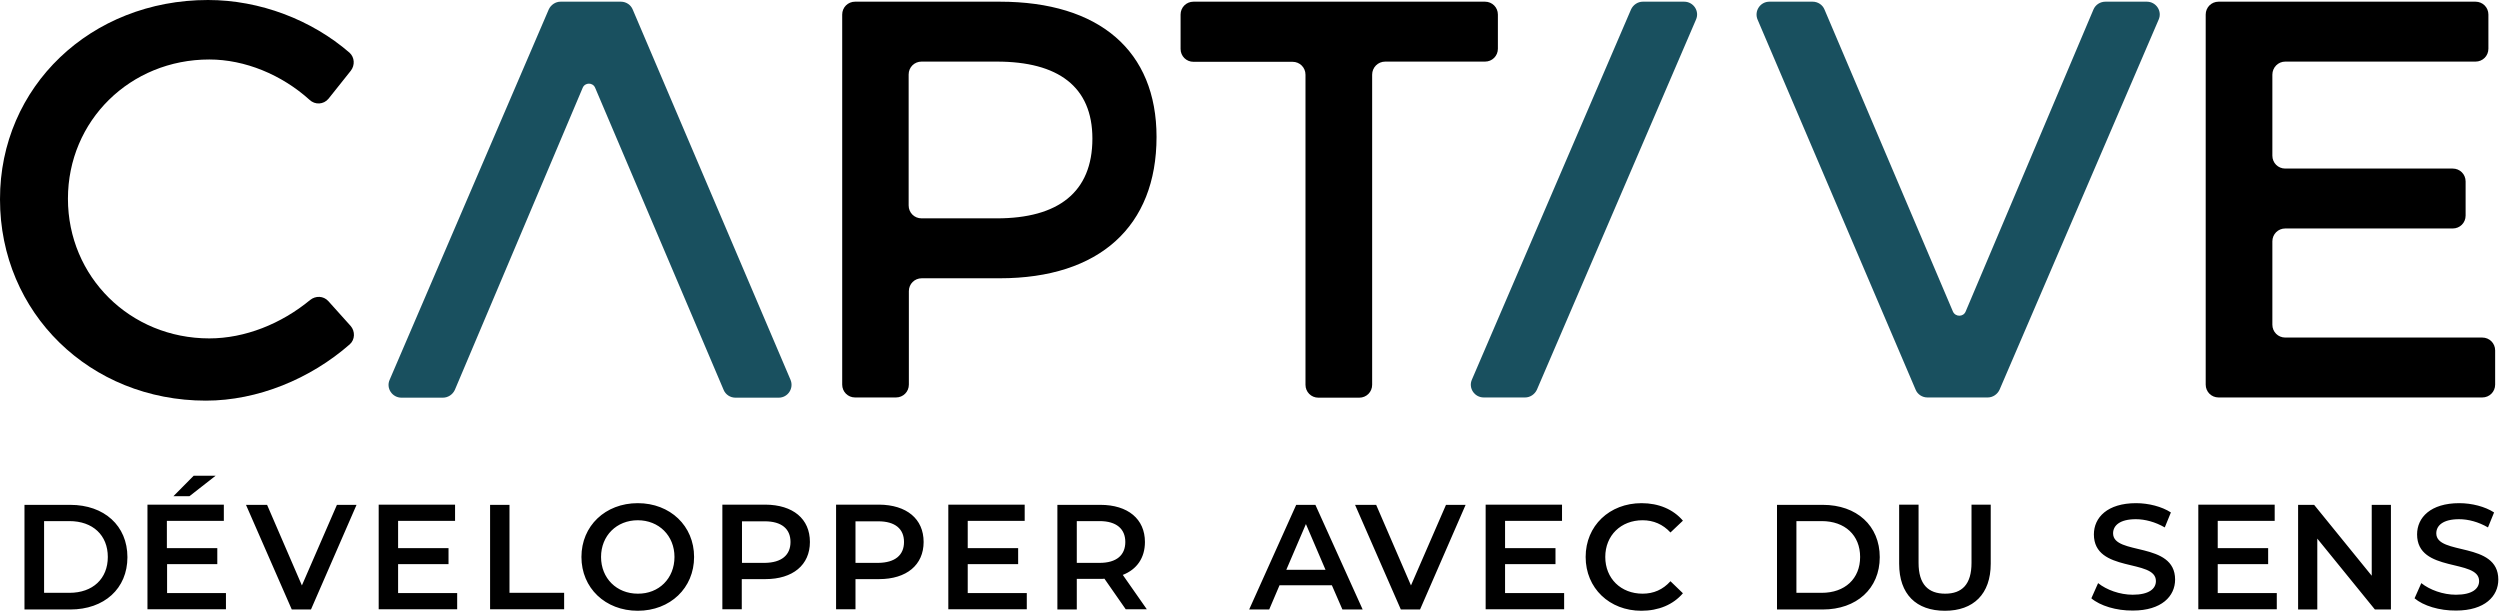
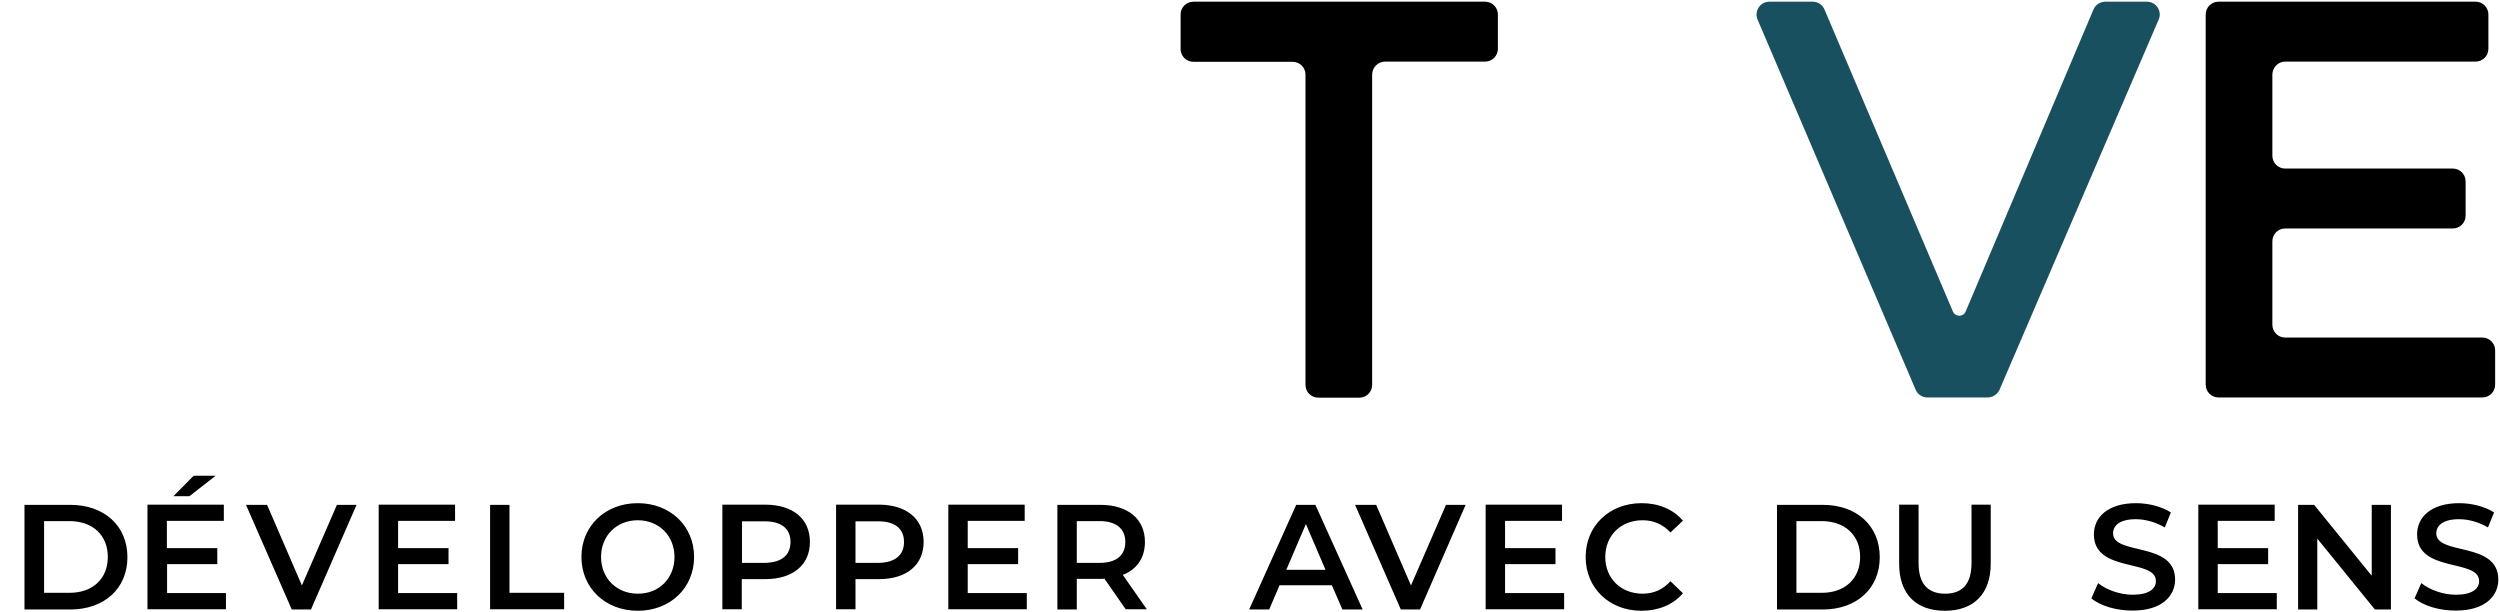
<svg xmlns="http://www.w3.org/2000/svg" width="200px" height="49px" viewBox="0 0 200 49" version="1.1">
  <title>logo/200_captive_master</title>
  <defs>
    <filter id="filter-1">
      <feColorMatrix in="SourceGraphic" type="matrix" values="0 0 0 0 1 0 0 0 0 1 0 0 0 0 1 0 0 0 1 0" />
    </filter>
    <filter id="filter-2">
      <feColorMatrix in="SourceGraphic" type="matrix" values="0 0 0 0 1 0 0 0 0 1 0 0 0 0 1 0 0 0 1 0" />
    </filter>
    <filter id="filter-3">
      <feColorMatrix in="SourceGraphic" type="matrix" values="0 0 0 0 0 0 0 0 0 0 0 0 0 0 0 0 0 0 1 0" />
    </filter>
    <filter id="filter-4">
      <feColorMatrix in="SourceGraphic" type="matrix" values="0 0 0 0 0.098 0 0 0 0 0.314 0 0 0 0 0.373 0 0 0 1 0" />
    </filter>
  </defs>
  <g id="Symbols" stroke="none" stroke-width="1" fill="none" fill-rule="evenodd">
    <g id="footer/1600_footer_master" transform="translate(-362, -66)">
      <g id="Group-7" transform="translate(362, 65)">
        <g id="logo/200_captive_baseline_white_master">
          <g filter="url(#filter-1)" id="BASELINE">
            <g transform="translate(1, 39)">
              <path d="M192.165,9.865 L192.705,8.65 C193.38,9.19 194.443,9.578 195.473,9.578 C196.772,9.578 197.329,9.105 197.329,8.481 C197.329,6.675 192.367,7.857 192.367,4.751 C192.367,3.401 193.447,2.253 195.743,2.253 C196.739,2.253 197.802,2.523 198.527,2.996 L198.038,4.194 C197.279,3.755 196.468,3.536 195.726,3.536 C194.443,3.536 193.903,4.042 193.903,4.667 C193.903,6.456 198.865,5.291 198.865,8.363 C198.865,9.696 197.785,10.844 195.489,10.844 C194.156,10.861 192.857,10.456 192.165,9.865 L192.165,9.865 Z M190.274,2.388 L190.274,10.759 L188.992,10.759 L184.384,5.089 L184.384,10.759 L182.848,10.759 L182.848,2.388 L184.131,2.388 L188.738,8.059 L188.738,2.388 L190.274,2.388 Z M181.143,9.443 L181.143,10.743 L174.865,10.743 L174.865,2.371 L180.975,2.371 L180.975,3.671 L176.418,3.671 L176.418,5.848 L180.452,5.848 L180.452,7.131 L176.418,7.131 L176.418,9.443 L181.143,9.443 Z M166.308,9.865 L166.848,8.65 C167.523,9.19 168.587,9.578 169.616,9.578 C170.916,9.578 171.473,9.105 171.473,8.481 C171.473,6.675 166.511,7.857 166.511,4.751 C166.511,3.401 167.591,2.253 169.886,2.253 C170.882,2.253 171.945,2.523 172.671,2.996 L172.182,4.194 C171.422,3.755 170.595,3.536 169.869,3.536 C168.587,3.536 168.047,4.042 168.047,4.667 C168.047,6.456 173.008,5.291 173.008,8.363 C173.008,9.696 171.928,10.844 169.633,10.844 C168.3,10.861 167,10.456 166.308,9.865 L166.308,9.865 Z M150.932,7.097 L150.932,2.371 L152.485,2.371 L152.485,7.03 C152.485,8.751 153.262,9.494 154.612,9.494 C155.962,9.494 156.721,8.751 156.721,7.03 L156.721,2.371 L158.258,2.371 L158.258,7.097 C158.258,9.527 156.873,10.861 154.595,10.861 C152.3,10.861 150.932,9.544 150.932,7.097 L150.932,7.097 Z M144.738,9.426 C146.595,9.426 147.81,8.295 147.81,6.557 C147.81,4.819 146.595,3.688 144.738,3.688 L142.713,3.688 L142.713,9.426 L144.738,9.426 Z M141.16,2.388 L144.823,2.388 C147.54,2.388 149.38,4.059 149.38,6.574 C149.38,9.089 147.523,10.759 144.823,10.759 L141.16,10.759 L141.16,2.388 Z M125.852,6.557 C125.852,4.059 127.759,2.253 130.325,2.253 C131.692,2.253 132.857,2.743 133.633,3.654 L132.637,4.599 C132.03,3.941 131.27,3.62 130.409,3.62 C128.671,3.62 127.422,4.835 127.422,6.557 C127.422,8.279 128.671,9.494 130.409,9.494 C131.287,9.494 132.03,9.173 132.637,8.498 L133.633,9.46 C132.857,10.371 131.692,10.861 130.308,10.861 C127.759,10.861 125.852,9.055 125.852,6.557 L125.852,6.557 Z M124.131,9.443 L124.131,10.743 L117.852,10.743 L117.852,2.371 L123.962,2.371 L123.962,3.671 L119.405,3.671 L119.405,5.848 L123.439,5.848 L123.439,7.131 L119.405,7.131 L119.405,9.443 L124.131,9.443 Z M116.249,2.388 L112.604,10.759 L111.067,10.759 L107.405,2.388 L109.093,2.388 L111.878,8.835 L114.679,2.388 L116.249,2.388 Z M105.042,7.586 L103.473,3.924 L101.903,7.586 L105.042,7.586 Z M105.549,8.819 L101.363,8.819 L100.536,10.759 L98.933,10.759 L102.696,2.388 L104.232,2.388 L108.013,10.759 L106.393,10.759 L105.549,8.819 Z M86.966,3.688 L85.143,3.688 L85.143,7.03 L86.966,7.03 C88.333,7.03 89.025,6.405 89.025,5.359 C89.025,4.312 88.316,3.688 86.966,3.688 L86.966,3.688 Z M89.059,10.743 L87.354,8.295 C87.253,8.312 87.135,8.312 87.034,8.312 L85.143,8.312 L85.143,10.759 L83.591,10.759 L83.591,2.388 L87.034,2.388 C89.228,2.388 90.595,3.519 90.595,5.359 C90.595,6.624 89.954,7.553 88.823,7.992 L90.747,10.743 L89.059,10.743 Z M81.143,9.443 L81.143,10.743 L74.865,10.743 L74.865,2.371 L80.975,2.371 L80.975,3.671 L76.418,3.671 L76.418,5.848 L80.452,5.848 L80.452,7.131 L76.418,7.131 L76.418,9.443 L81.143,9.443 Z M71.321,5.359 C71.321,4.312 70.612,3.705 69.262,3.705 L67.439,3.705 L67.439,7.03 L69.262,7.03 C70.612,7.013 71.321,6.405 71.321,5.359 L71.321,5.359 Z M72.89,5.359 C72.89,7.198 71.523,8.329 69.329,8.329 L67.439,8.329 L67.439,10.743 L65.886,10.743 L65.886,2.371 L69.329,2.371 C71.523,2.388 72.89,3.502 72.89,5.359 L72.89,5.359 Z M62.24,5.359 C62.24,4.312 61.532,3.705 60.181,3.705 L58.359,3.705 L58.359,7.03 L60.181,7.03 C61.532,7.013 62.24,6.405 62.24,5.359 L62.24,5.359 Z M63.793,5.359 C63.793,7.198 62.426,8.329 60.232,8.329 L58.342,8.329 L58.342,10.743 L56.789,10.743 L56.789,2.371 L60.232,2.371 C62.443,2.388 63.793,3.502 63.793,5.359 L63.793,5.359 Z M52.958,6.557 C52.958,4.852 51.709,3.62 50.021,3.62 C48.333,3.62 47.084,4.852 47.084,6.557 C47.084,8.262 48.333,9.494 50.021,9.494 C51.709,9.511 52.958,8.279 52.958,6.557 L52.958,6.557 Z M45.515,6.557 C45.515,4.076 47.422,2.253 50.021,2.253 C52.62,2.253 54.527,4.076 54.527,6.557 C54.527,9.038 52.62,10.861 50.021,10.861 C47.422,10.861 45.515,9.038 45.515,6.557 L45.515,6.557 Z M38.207,2.388 L39.759,2.388 L39.759,9.426 L44.131,9.426 L44.131,10.743 L38.207,10.743 L38.207,2.388 Z M35.574,9.443 L35.574,10.743 L29.295,10.743 L29.295,2.371 L35.405,2.371 L35.405,3.671 L30.848,3.671 L30.848,5.848 L34.882,5.848 L34.882,7.131 L30.848,7.131 L30.848,9.443 L35.574,9.443 Z M27.523,2.388 L23.878,10.759 L22.342,10.759 L18.679,2.388 L20.367,2.388 L23.152,8.835 L25.954,2.388 L27.523,2.388 Z M14.156,1.696 L12.873,1.696 L14.494,0.059 L16.249,0.059 L14.156,1.696 Z M17.076,9.443 L17.076,10.743 L10.797,10.743 L10.797,2.371 L16.907,2.371 L16.907,3.671 L12.35,3.671 L12.35,5.848 L16.384,5.848 L16.384,7.131 L12.367,7.131 L12.367,9.443 L17.076,9.443 Z M4.553,9.426 C6.426,9.426 7.625,8.295 7.625,6.557 C7.625,4.819 6.426,3.688 4.553,3.688 L2.527,3.688 L2.527,9.426 L4.553,9.426 Z M0.958,2.388 L4.62,2.388 C7.338,2.388 9.194,4.059 9.194,6.574 C9.194,9.089 7.338,10.759 4.62,10.759 L0.958,10.759 L0.958,2.388 Z" id="Fill-5" fill="#000000" />
            </g>
          </g>
          <g filter="url(#filter-2)" id="CAPTIVE">
            <g transform="translate(0, 1)">
              <g filter="url(#filter-3)" id="CAPTIVE-02">
                <g>
                  <path d="M181.789,5.975 L181.789,12.456 C181.789,13.03 182.245,13.485 182.819,13.485 L196.219,13.485 C196.793,13.485 197.249,13.941 197.249,14.515 L197.249,17.249 C197.249,17.823 196.793,18.278 196.219,18.278 L182.819,18.278 C182.245,18.278 181.789,18.734 181.789,19.308 L181.789,25.975 C181.789,26.549 182.245,27.004 182.819,27.004 L198.582,27.004 C199.156,27.004 199.612,27.46 199.612,28.034 L199.612,30.768 C199.612,31.342 199.156,31.797 198.582,31.797 L177.485,31.797 C176.911,31.797 176.456,31.342 176.456,30.768 L176.456,1.165 C176.456,0.591 176.911,0.135 177.485,0.135 L198.042,0.135 C198.616,0.135 199.072,0.591 199.072,1.165 L199.072,3.899 C199.072,4.473 198.616,4.928 198.042,4.928 L182.819,4.928 C182.245,4.928 181.789,5.401 181.789,5.975 L181.789,5.975 Z" id="Path" fill="#000000" />
                  <path d="M109.772,5.975 L109.772,30.785 C109.772,31.359 109.316,31.814 108.743,31.814 L105.468,31.814 C104.894,31.814 104.439,31.359 104.439,30.785 L104.439,5.975 C104.439,5.401 103.983,4.945 103.409,4.945 L95.477,4.945 C94.903,4.945 94.447,4.489 94.447,3.916 L94.447,1.165 C94.447,0.591 94.903,0.135 95.477,0.135 L118.802,0.135 C119.376,0.135 119.831,0.591 119.831,1.165 L119.831,3.899 C119.831,4.473 119.376,4.928 118.802,4.928 L110.819,4.928 C110.228,4.928 109.772,5.401 109.772,5.975 L109.772,5.975 Z" id="Path" fill="#000000" />
-                   <path d="M79.983,0.135 C87.949,0.135 92.523,4.068 92.523,10.954 C92.523,18.11 87.949,22.262 79.983,22.262 L73.738,22.262 C73.165,22.262 72.709,22.717 72.709,23.291 L72.709,30.768 C72.709,31.342 72.253,31.797 71.679,31.797 L68.405,31.797 C67.831,31.797 67.376,31.342 67.376,30.768 L67.376,1.165 C67.376,0.591 67.831,0.135 68.405,0.135 L79.983,0.135 Z M79.747,4.928 L73.722,4.928 C73.148,4.928 72.692,5.384 72.692,5.958 L72.692,16.439 C72.692,17.013 73.148,17.468 73.722,17.468 L79.747,17.468 C84.641,17.468 87.392,15.392 87.392,11.089 C87.392,6.92 84.641,4.928 79.747,4.928 Z" id="Combined-Shape" fill="#000000" />
-                   <path d="M28.068,5.654 L26.279,7.899 C25.89,8.371 25.198,8.405 24.76,7.983 C22.532,5.975 19.595,4.759 16.743,4.759 C10.414,4.759 5.435,9.654 5.435,15.899 C5.435,22.143 10.414,27.072 16.743,27.072 C19.595,27.072 22.498,25.907 24.81,24 C25.249,23.646 25.873,23.662 26.262,24.084 L28.051,26.076 C28.422,26.498 28.405,27.173 27.983,27.544 C24.827,30.312 20.608,32.051 16.473,32.051 C7.19,32.051 -4.36983782e-13,25.03 -4.36983782e-13,15.949 C-0.017,6.92 7.274,-4.61852778e-14 16.641,-4.61852778e-14 C20.793,-4.61852778e-14 24.928,1.586 27.966,4.219 C28.371,4.591 28.405,5.215 28.068,5.654 L28.068,5.654 Z" id="Path" fill="#000000" />
                </g>
              </g>
              <g filter="url(#filter-4)" id="CAPTIVE-01">
                <g transform="translate(31.083, 0.135)">
-                   <path d="M100.343,1.77635684e-15 L103.651,1.77635684e-15 C104.393,1.77635684e-15 104.9,0.759 104.596,1.435 L91.87,31.038 C91.701,31.409 91.33,31.662 90.925,31.662 L87.617,31.662 C86.874,31.662 86.368,30.903 86.672,30.228 L99.398,0.624 C99.566,0.253 99.938,1.77635684e-15 100.343,1.77635684e-15" id="Path" fill="#19505F" />
                  <path d="M126.166,24.793 L136.394,0.624 C136.562,0.236 136.934,1.77635684e-15 137.355,1.77635684e-15 L140.664,1.77635684e-15 C141.406,1.77635684e-15 141.912,0.759 141.609,1.435 L128.883,31.038 C128.714,31.409 128.343,31.662 127.938,31.662 L123.111,31.662 C122.689,31.662 122.318,31.409 122.166,31.038 L109.524,1.435 C109.237,0.759 109.727,1.77635684e-15 110.469,1.77635684e-15 L113.929,1.77635684e-15 C114.351,1.77635684e-15 114.723,0.253 114.875,0.624 L125.153,24.793 C125.355,25.232 125.98,25.232 126.166,24.793" id="Path" fill="#19505F" />
-                   <path d="M4.343,31.679 L1.035,31.679 C0.292,31.679 -0.214,30.92 0.09,30.245 L12.815,0.624 C12.984,0.253 13.355,-8.8817842e-14 13.761,-8.8817842e-14 L18.588,-8.8817842e-14 C19.009,-8.8817842e-14 19.381,0.253 19.533,0.624 L32.157,30.245 C32.444,30.92 31.955,31.679 31.212,31.679 L27.752,31.679 C27.33,31.679 26.959,31.426 26.807,31.055 L16.528,6.886 C16.343,6.447 15.718,6.447 15.533,6.886 L5.305,31.055 C5.136,31.426 4.765,31.679 4.343,31.679" id="Path" fill="#19505F" />
                </g>
              </g>
            </g>
          </g>
        </g>
      </g>
    </g>
  </g>
</svg>